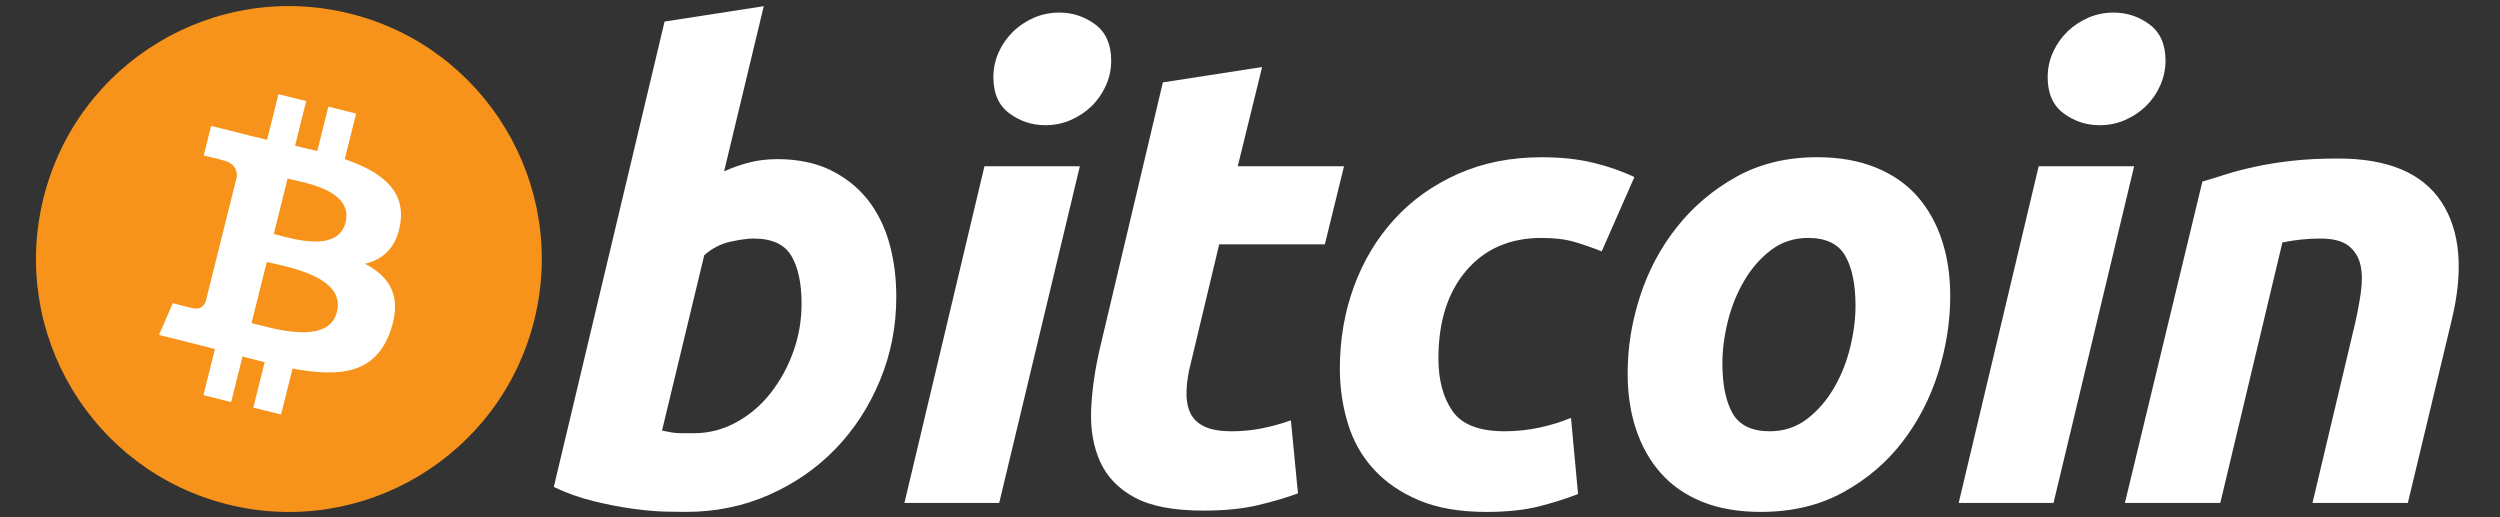
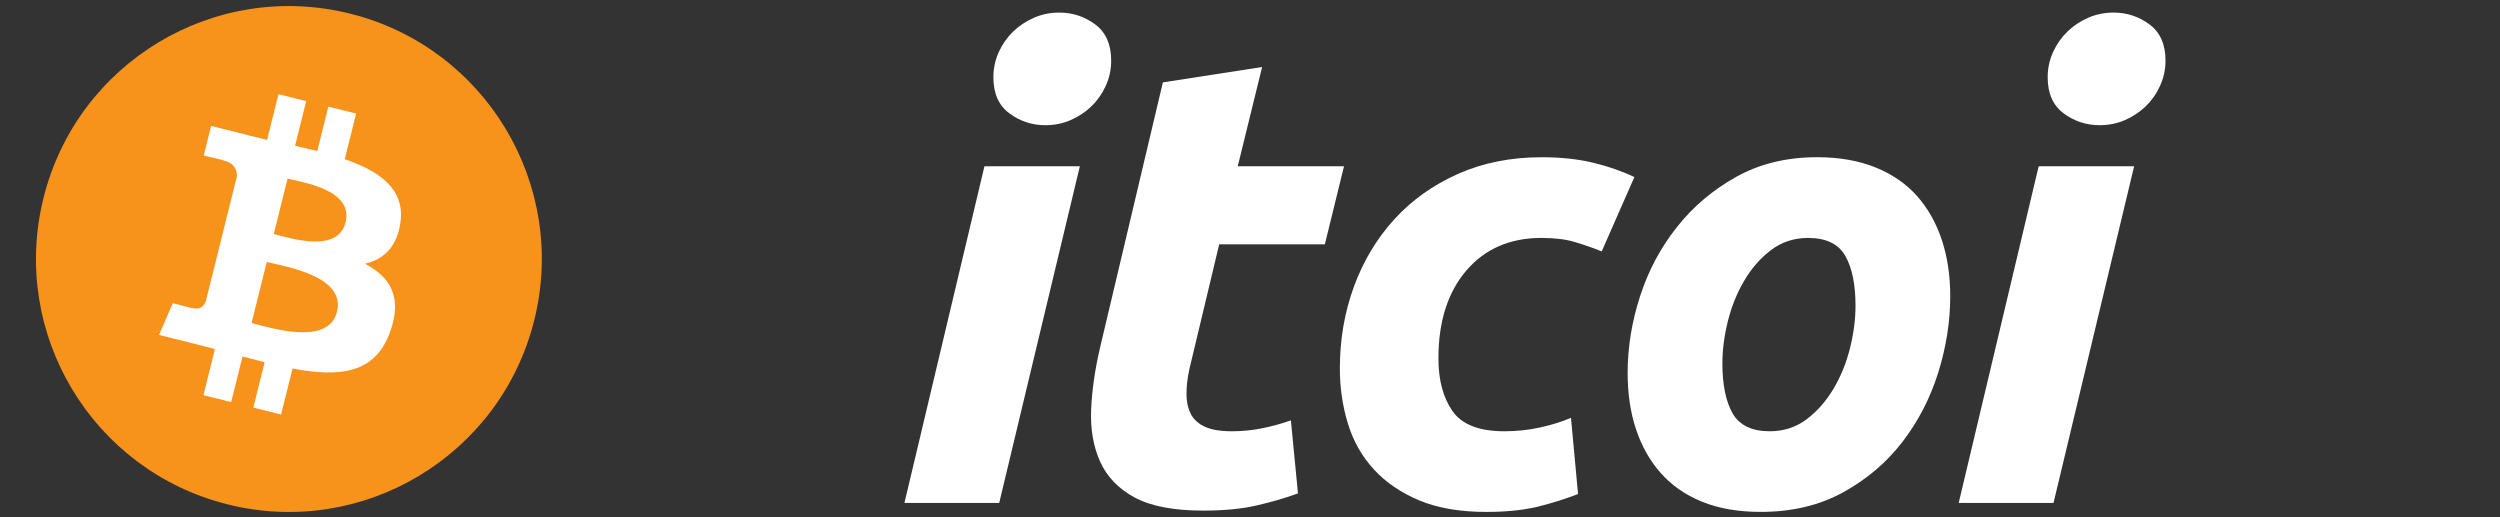
<svg xmlns="http://www.w3.org/2000/svg" width="87" height="18" viewBox="0 0 87 18" fill="none">
  <rect x="0" y="0" width="87" height="18" fill="#333333" stroke="none" />
  <path d="M18.592 11.143C17.416 15.859 12.64 18.729 7.923 17.553C3.209 16.377 0.339 11.601 1.515 6.885C2.691 2.169 7.467 -0.701 12.182 0.474C16.898 1.65 19.767 6.427 18.592 11.143Z" fill="#F7931A" />
  <path d="M13.933 7.76C14.108 6.588 13.217 5.959 11.997 5.539L12.393 3.952L11.427 3.711L11.042 5.256C10.788 5.193 10.527 5.133 10.268 5.074L10.656 3.519L9.691 3.278L9.295 4.864C9.085 4.817 8.878 4.769 8.678 4.719L8.679 4.715L7.347 4.382L7.09 5.413C7.09 5.413 7.807 5.578 7.792 5.588C8.183 5.686 8.254 5.944 8.242 6.15L7.791 7.957C7.818 7.964 7.853 7.974 7.892 7.989C7.859 7.981 7.825 7.973 7.79 7.964L7.158 10.496C7.11 10.615 6.989 10.793 6.715 10.726C6.725 10.74 6.013 10.55 6.013 10.55L5.534 11.656L6.791 11.969C7.025 12.028 7.254 12.089 7.479 12.147L7.08 13.752L8.044 13.992L8.44 12.405C8.704 12.476 8.959 12.542 9.21 12.604L8.815 14.185L9.781 14.425L10.181 12.824C11.828 13.135 13.066 13.01 13.587 11.52C14.008 10.321 13.566 9.629 12.7 9.178C13.331 9.032 13.806 8.617 13.933 7.76ZM11.726 10.854C11.428 12.053 9.409 11.405 8.754 11.242L9.284 9.116C9.939 9.28 12.038 9.603 11.726 10.854ZM12.025 7.742C11.753 8.833 10.072 8.279 9.527 8.143L10.008 6.215C10.553 6.351 12.309 6.604 12.025 7.742Z" fill="white" />
-   <path d="M27.047 5.538C27.76 5.538 28.377 5.666 28.895 5.917C29.416 6.171 29.846 6.513 30.191 6.942C30.53 7.374 30.784 7.879 30.947 8.457C31.109 9.038 31.191 9.661 31.191 10.329C31.191 11.354 31.003 12.323 30.623 13.236C30.244 14.151 29.73 14.944 29.075 15.621C28.421 16.297 27.648 16.83 26.758 17.223C25.868 17.617 24.901 17.814 23.863 17.814C23.729 17.814 23.493 17.81 23.159 17.804C22.826 17.797 22.443 17.762 22.014 17.704C21.582 17.644 21.125 17.555 20.643 17.436C20.161 17.318 19.703 17.154 19.272 16.946L23.127 0.75L26.579 0.215L25.199 5.962C25.494 5.829 25.792 5.726 26.089 5.651C26.386 5.577 26.706 5.538 27.047 5.538ZM24.151 15.076C24.671 15.076 25.161 14.948 25.621 14.697C26.082 14.445 26.481 14.106 26.814 13.683C27.148 13.258 27.412 12.78 27.605 12.245C27.797 11.711 27.895 11.153 27.895 10.573C27.895 9.86 27.776 9.304 27.538 8.902C27.301 8.502 26.861 8.301 26.224 8.301C26.015 8.301 25.745 8.341 25.411 8.412C25.076 8.488 24.776 8.645 24.508 8.881L23.038 14.985C23.127 15 23.205 15.015 23.272 15.029C23.337 15.044 23.41 15.055 23.482 15.062C23.558 15.071 23.645 15.075 23.751 15.075C23.856 15.075 23.988 15.076 24.151 15.076Z" fill="white" />
  <path d="M34.772 17.503H31.474L34.259 5.785H37.579L34.772 17.503ZM36.376 4.357C35.916 4.357 35.499 4.22 35.129 3.946C34.755 3.673 34.57 3.253 34.57 2.687C34.57 2.375 34.634 2.083 34.759 1.808C34.886 1.533 35.053 1.296 35.261 1.094C35.47 0.895 35.711 0.735 35.985 0.615C36.26 0.497 36.554 0.438 36.866 0.438C37.326 0.438 37.741 0.574 38.113 0.849C38.483 1.125 38.669 1.545 38.669 2.108C38.669 2.421 38.606 2.714 38.48 2.989C38.354 3.264 38.188 3.501 37.979 3.702C37.773 3.902 37.529 4.061 37.256 4.18C36.98 4.3 36.688 4.357 36.376 4.357Z" fill="white" />
  <path d="M40.468 2.867L43.922 2.332L43.074 5.785H46.772L46.105 8.503H42.428L41.449 12.601C41.358 12.943 41.307 13.262 41.293 13.559C41.277 13.857 41.315 14.113 41.404 14.328C41.492 14.544 41.651 14.71 41.883 14.828C42.112 14.948 42.442 15.008 42.874 15.008C43.229 15.008 43.576 14.974 43.911 14.907C44.244 14.841 44.582 14.749 44.923 14.629L45.169 17.169C44.724 17.333 44.241 17.473 43.721 17.592C43.2 17.712 42.584 17.769 41.871 17.769C40.847 17.769 40.053 17.617 39.487 17.314C38.922 17.009 38.523 16.593 38.284 16.065C38.048 15.539 37.943 14.933 37.972 14.251C38.002 13.566 38.106 12.847 38.284 12.089L40.468 2.867Z" fill="white" />
  <path d="M46.627 12.825C46.627 11.816 46.79 10.864 47.117 9.973C47.443 9.082 47.912 8.302 48.522 7.632C49.129 6.966 49.868 6.439 50.739 6.051C51.606 5.666 52.576 5.472 53.645 5.472C54.314 5.472 54.912 5.535 55.438 5.662C55.966 5.79 56.444 5.955 56.876 6.163L55.739 8.749C55.442 8.628 55.133 8.522 54.815 8.426C54.496 8.328 54.106 8.28 53.645 8.28C52.545 8.28 51.675 8.66 51.027 9.416C50.382 10.172 50.057 11.191 50.057 12.469C50.057 13.226 50.221 13.838 50.548 14.307C50.875 14.775 51.477 15.008 52.352 15.008C52.784 15.008 53.201 14.963 53.6 14.875C54.002 14.786 54.358 14.674 54.67 14.541L54.916 17.192C54.499 17.354 54.039 17.5 53.535 17.628C53.029 17.751 52.428 17.815 51.73 17.815C50.808 17.815 50.029 17.681 49.391 17.415C48.752 17.145 48.225 16.788 47.81 16.334C47.392 15.88 47.092 15.349 46.907 14.74C46.721 14.132 46.627 13.492 46.627 12.825Z" fill="white" />
  <path d="M61.274 17.814C60.487 17.814 59.804 17.694 59.224 17.457C58.646 17.22 58.167 16.887 57.788 16.455C57.409 16.025 57.125 15.516 56.93 14.929C56.736 14.343 56.642 13.693 56.642 12.982C56.642 12.089 56.786 11.197 57.075 10.307C57.364 9.415 57.791 8.613 58.358 7.901C58.919 7.188 59.612 6.605 60.428 6.15C61.243 5.698 62.181 5.471 63.234 5.471C64.006 5.471 64.686 5.591 65.274 5.829C65.859 6.066 66.341 6.402 66.722 6.831C67.099 7.263 67.385 7.77 67.578 8.358C67.772 8.943 67.868 9.594 67.868 10.306C67.868 11.196 67.726 12.089 67.446 12.981C67.165 13.869 66.748 14.673 66.198 15.386C65.649 16.099 64.962 16.682 64.138 17.134C63.314 17.587 62.359 17.814 61.274 17.814ZM62.922 8.28C62.434 8.28 62.002 8.421 61.632 8.702C61.26 8.985 60.948 9.342 60.697 9.772C60.443 10.204 60.254 10.675 60.127 11.187C60.001 11.7 59.939 12.185 59.939 12.645C59.939 13.389 60.059 13.968 60.294 14.385C60.533 14.799 60.963 15.008 61.587 15.008C62.077 15.008 62.507 14.867 62.88 14.584C63.249 14.302 63.561 13.945 63.814 13.515C64.067 13.085 64.257 12.613 64.384 12.1C64.509 11.588 64.572 11.101 64.572 10.641C64.572 9.899 64.453 9.319 64.215 8.903C63.977 8.488 63.546 8.28 62.922 8.28Z" fill="white" />
  <path d="M71.462 17.503H68.162L70.946 5.785H74.268L71.462 17.503ZM73.064 4.357C72.604 4.357 72.187 4.22 71.817 3.946C71.446 3.673 71.259 3.253 71.259 2.687C71.259 2.375 71.323 2.083 71.449 1.808C71.575 1.533 71.742 1.296 71.951 1.094C72.158 0.895 72.401 0.735 72.675 0.615C72.949 0.497 73.242 0.438 73.553 0.438C74.014 0.438 74.431 0.574 74.802 0.849C75.173 1.125 75.36 1.545 75.36 2.108C75.36 2.421 75.294 2.714 75.169 2.989C75.044 3.264 74.877 3.501 74.669 3.702C74.46 3.902 74.22 4.061 73.946 4.18C73.67 4.3 73.377 4.357 73.064 4.357Z" fill="white" />
-   <path d="M76.643 6.319C76.893 6.246 77.173 6.158 77.477 6.062C77.782 5.966 78.123 5.877 78.503 5.797C78.88 5.714 79.305 5.647 79.772 5.595C80.24 5.542 80.772 5.516 81.364 5.516C83.103 5.516 84.302 6.023 84.964 7.032C85.625 8.042 85.739 9.424 85.31 11.176L83.793 17.503H80.474L81.944 11.309C82.034 10.922 82.104 10.549 82.156 10.183C82.209 9.821 82.206 9.502 82.145 9.226C82.086 8.953 81.948 8.73 81.734 8.557C81.516 8.386 81.187 8.301 80.741 8.301C80.311 8.301 79.874 8.347 79.428 8.436L77.266 17.503H73.946L76.643 6.319Z" fill="white" />
</svg>